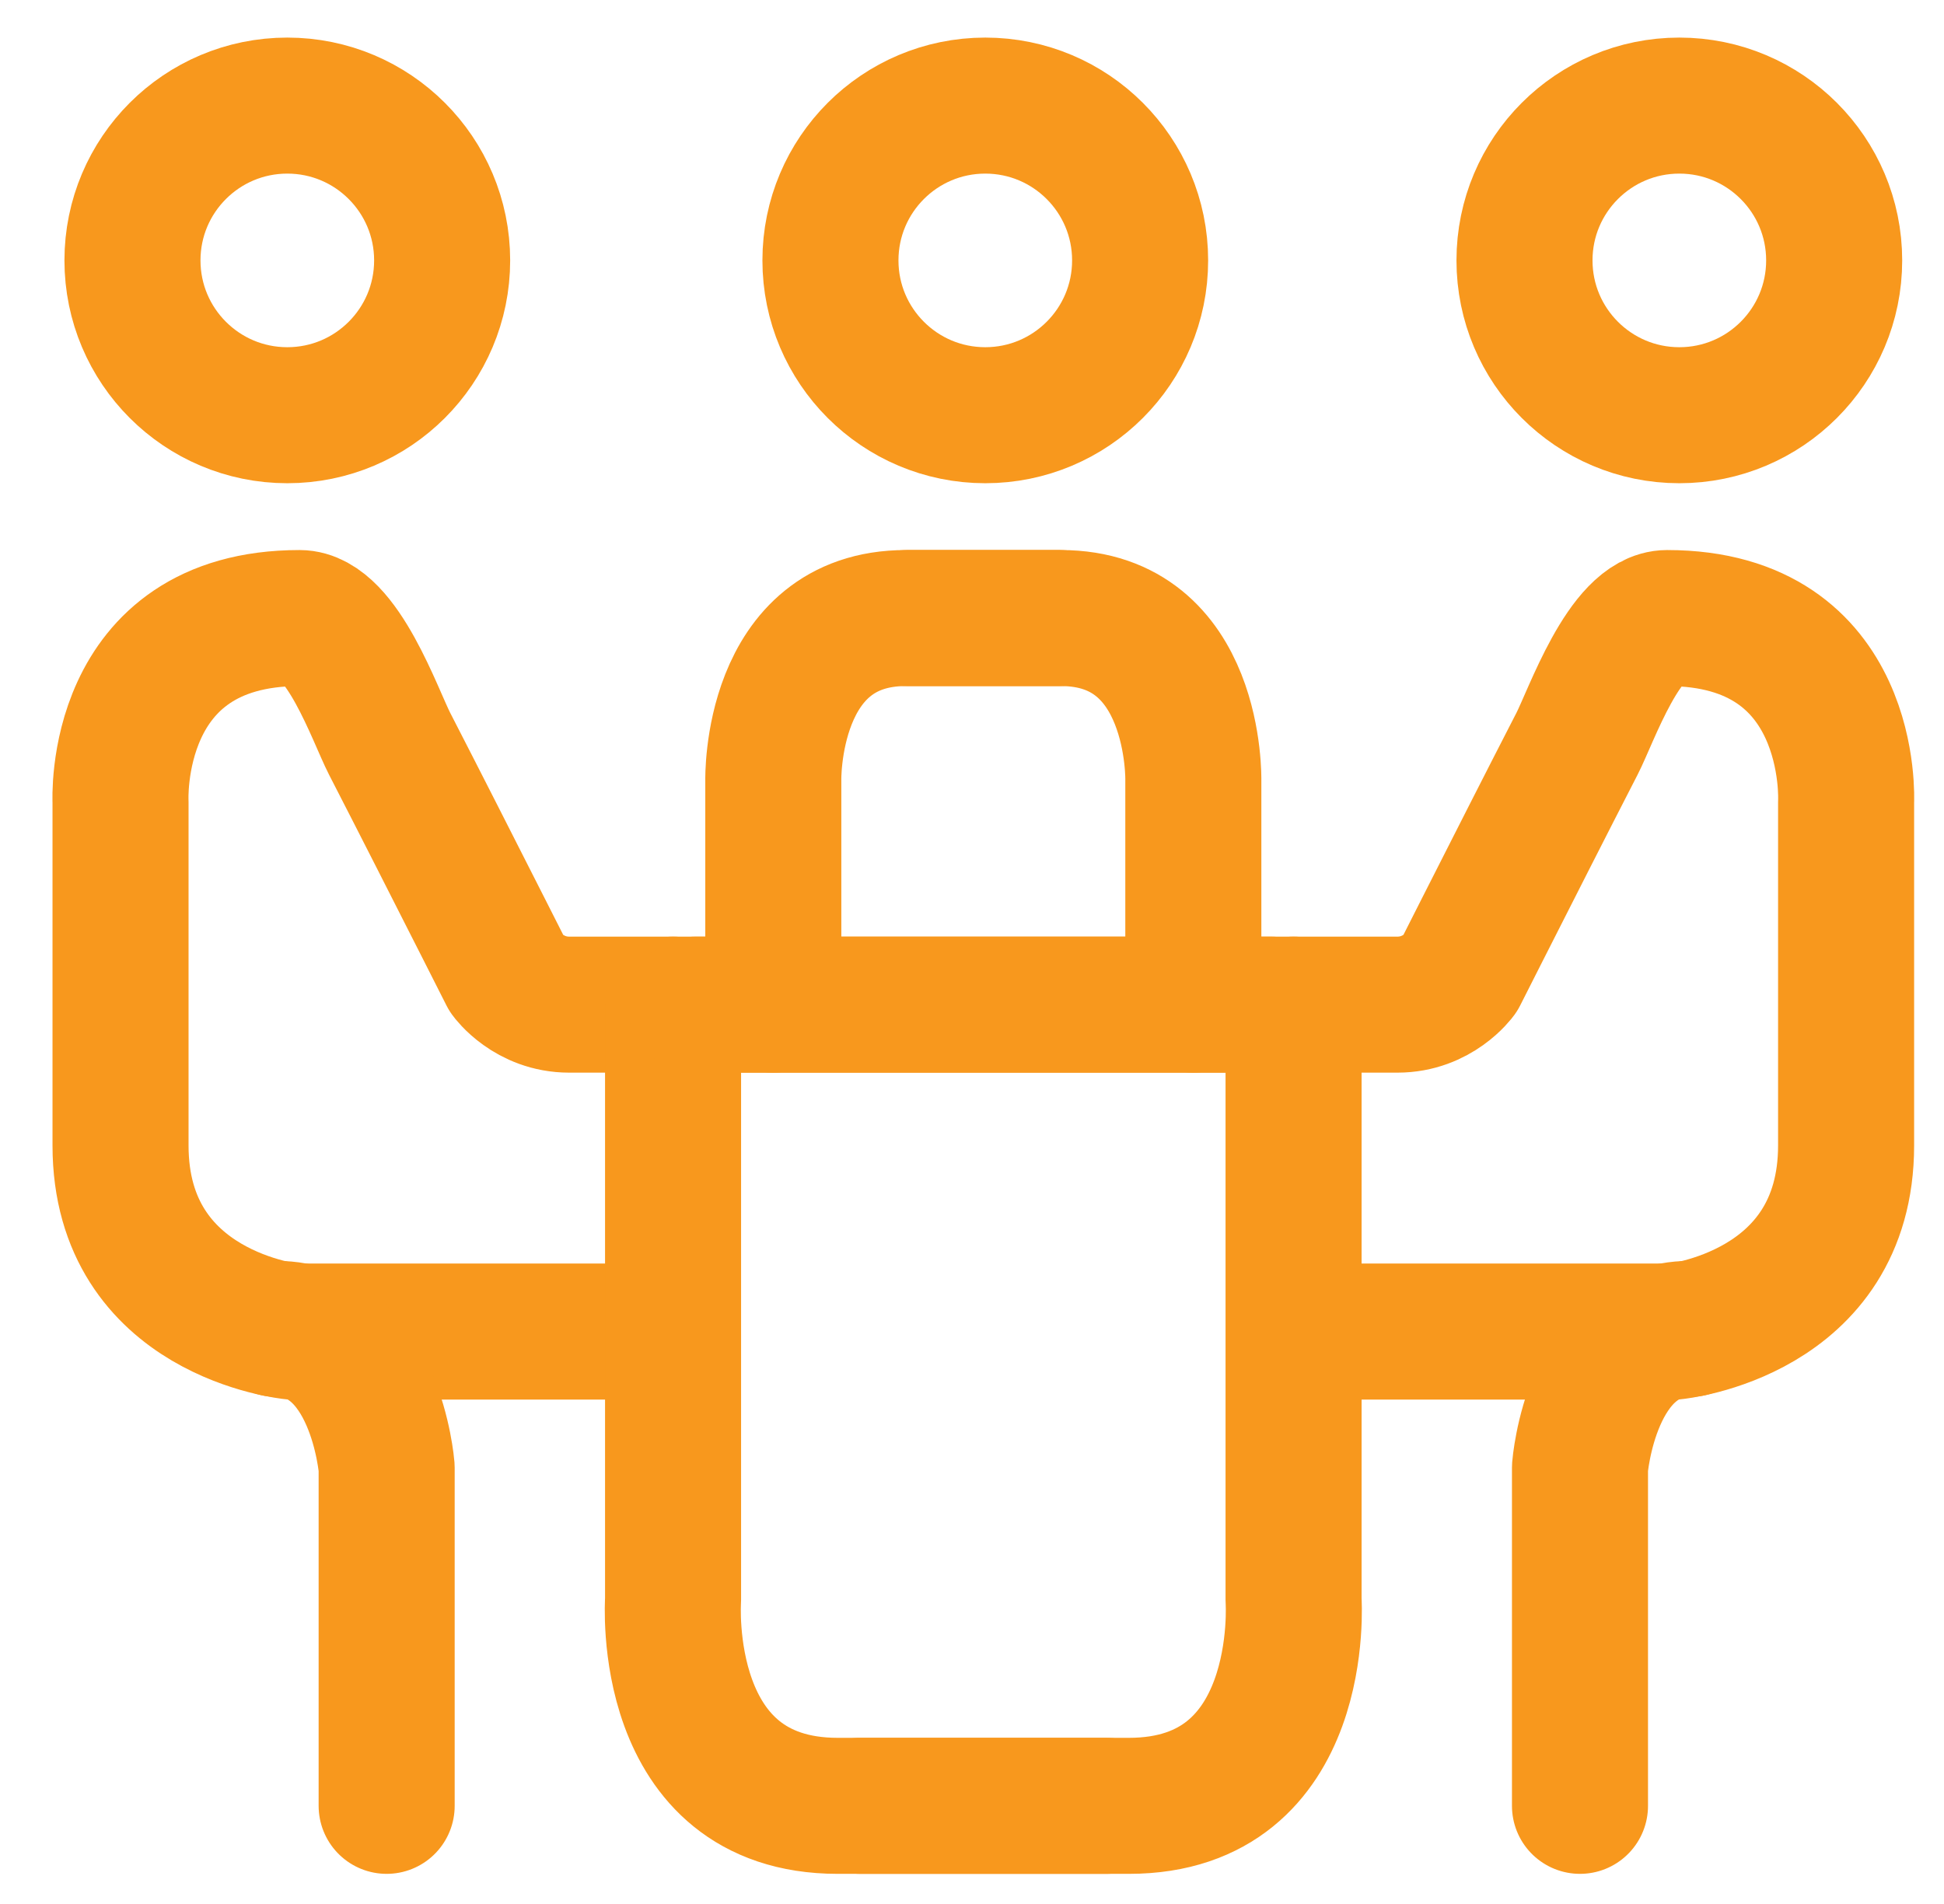
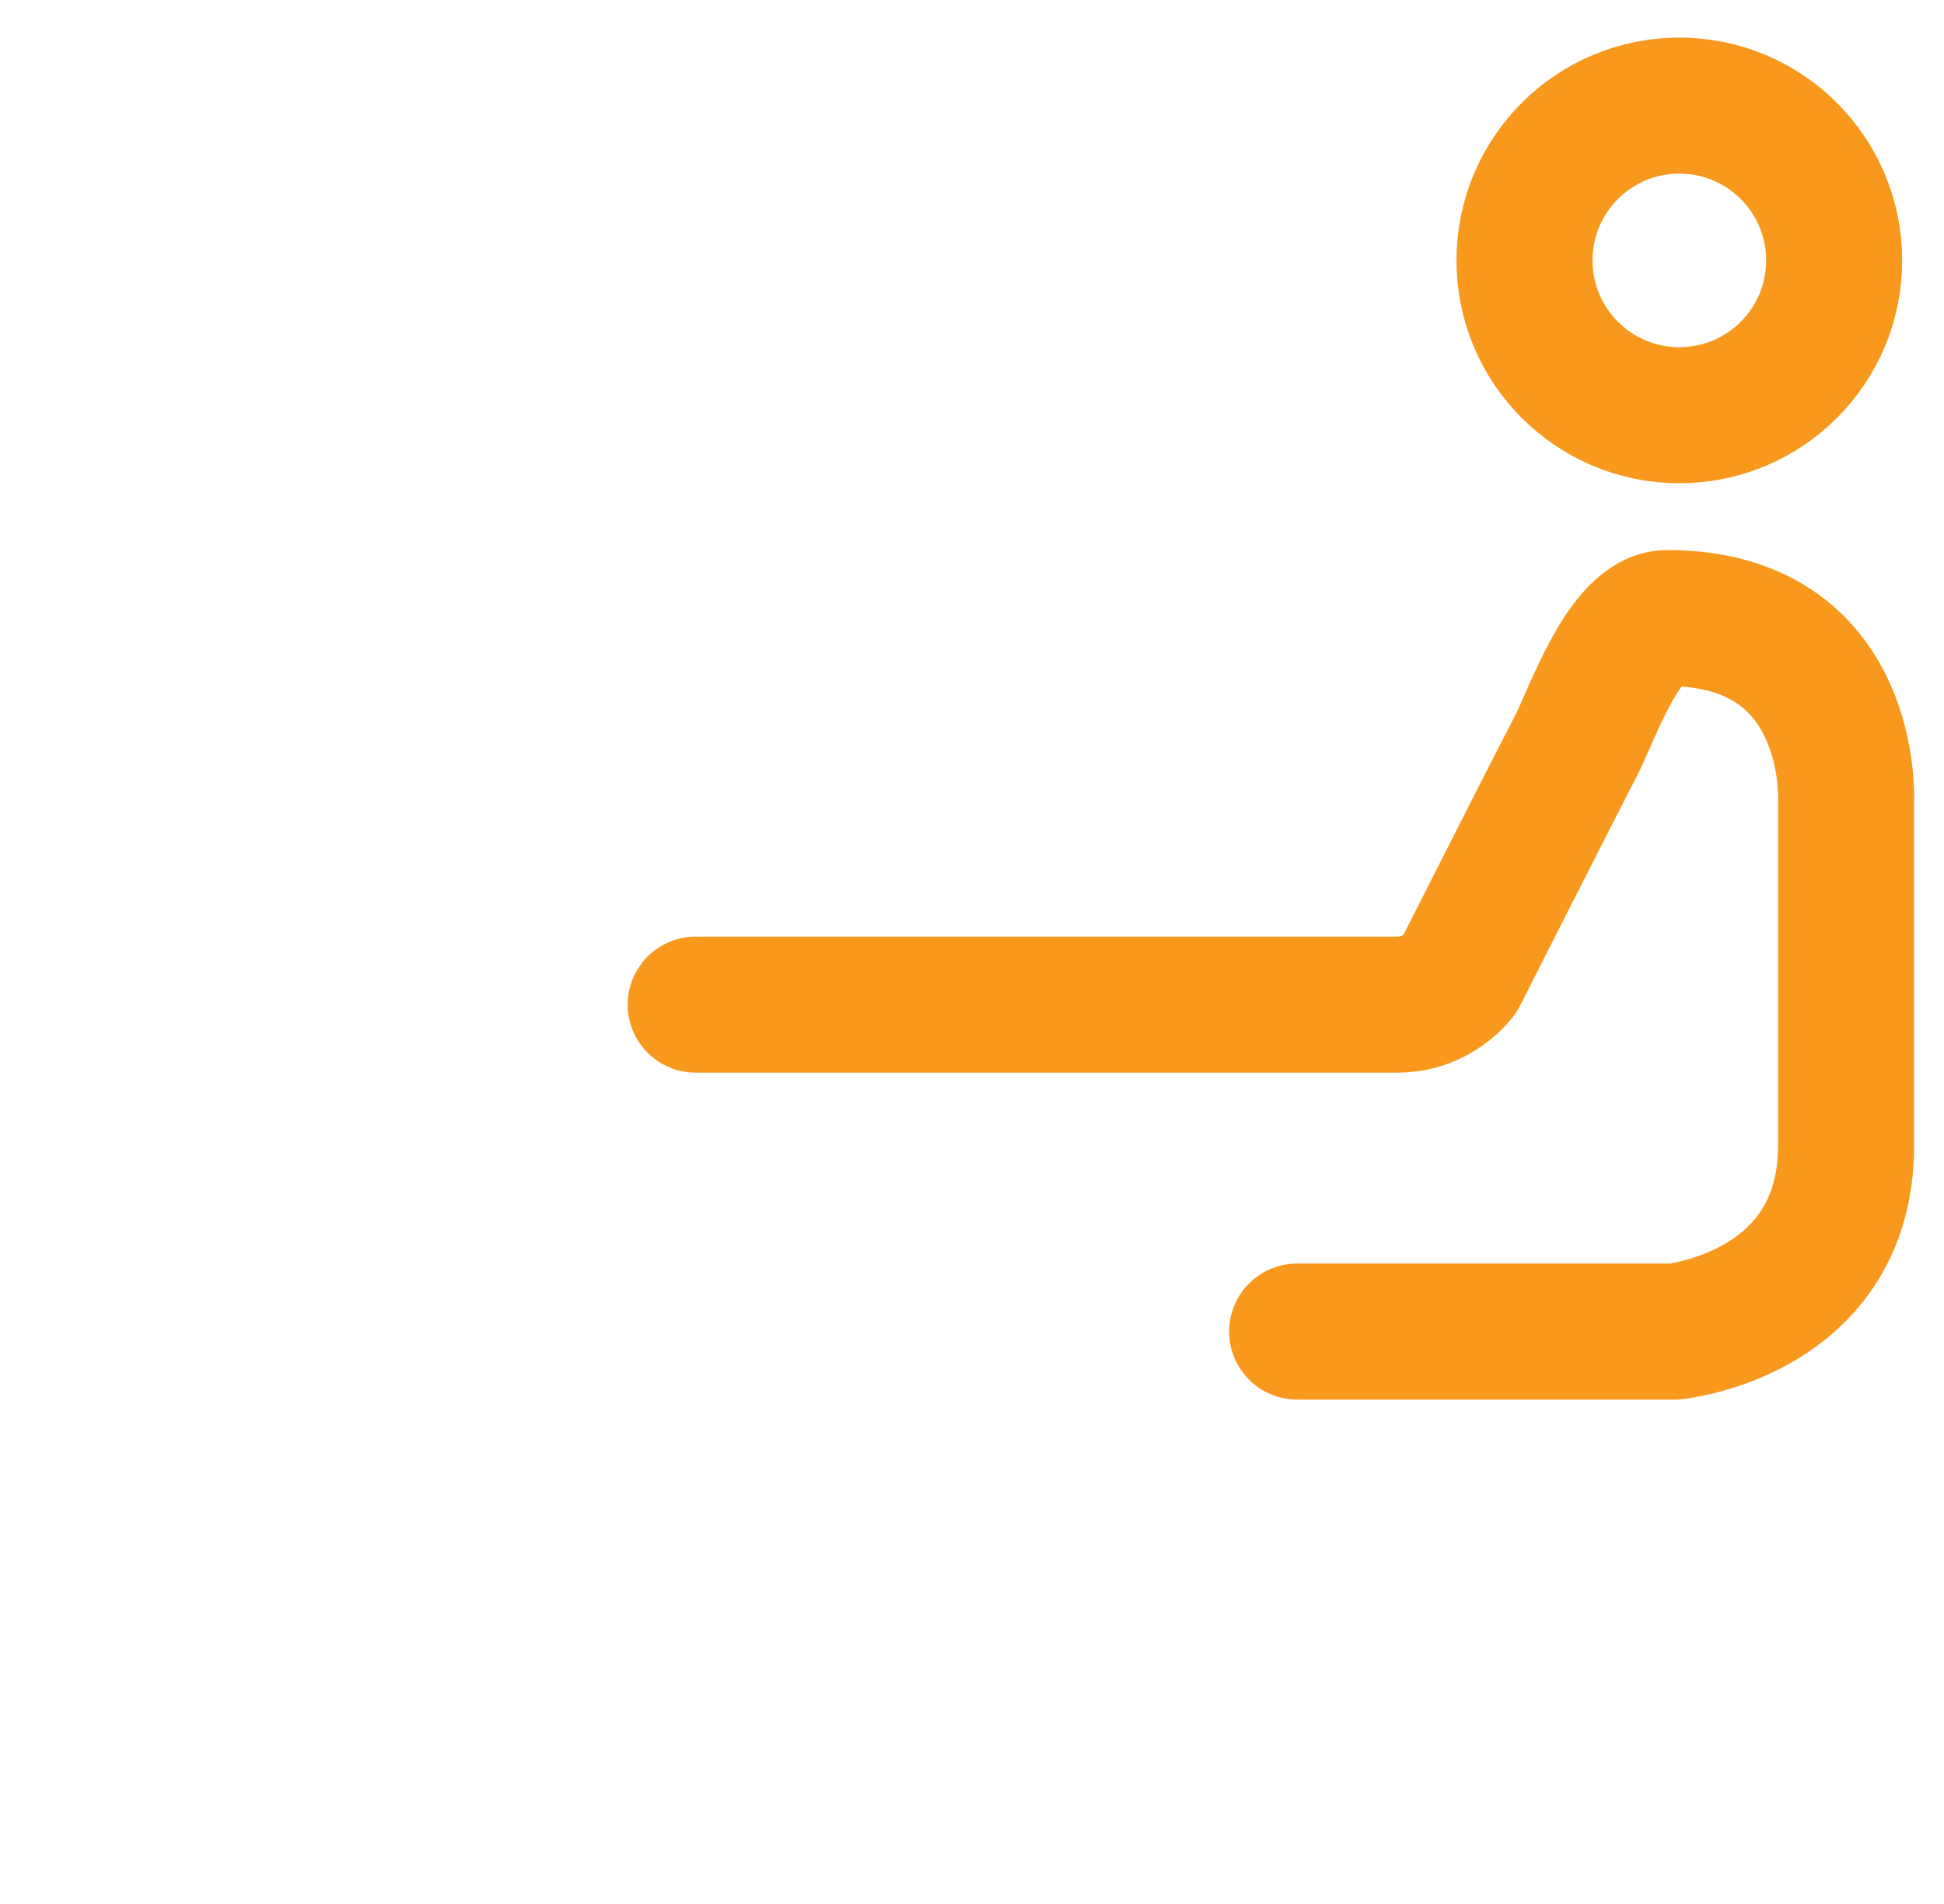
<svg xmlns="http://www.w3.org/2000/svg" height="532" viewBox="0 0 543 532" width="543">
  <g style="fill:none;stroke:#f8981d;stroke-width:38;stroke-linecap:round;stroke-linejoin:round;stroke-miterlimit:10">
-     <path d="m186 371.999h-104.333s-48-4.667-48-52v-96s-2.667-51.332 50.001-51.333c11.815.016 21.179 27.373 25.159 35.113 8.905 17.318 17.707 34.689 26.515 52.056 2.112 4.164 4.223 8.329 6.325 12.498 0 0 6 8.333 17.333 8.333h196" />
-     <path d="m108 504.5v-94.5s-3.044-38.746-30.772-38.746m110.772-90.588v166.334s-4 57.5 46 57.5h75m-93-223.834v-62.666s-1-45.334 37-45.334h43" />
-     <circle cx="80.25" cy="72.75" r="43.25" />
    <path d="m362.322 371.999h105.333s48-4.667 48-52v-96s2.667-51.332-50.001-51.333c-11.816.016-21.18 27.373-25.159 35.113-8.905 17.318-17.707 34.689-26.515 52.056-2.111 4.164-4.223 8.329-6.325 12.498 0 0-5.999 8.333-17.333 8.333h-196" />
-     <path d="m441.322 504.5v-94.5s3.044-38.746 30.771-38.746m-110.771-90.588v166.334s4 57.5-46 57.5h-75m93-223.834v-62.666s1-45.334-37-45.334h-43" />
    <circle cx="469.072" cy="72.75" r="43.25" />
-     <circle cx="275.209" cy="72.75" r="43.25" />
  </g>
</svg>